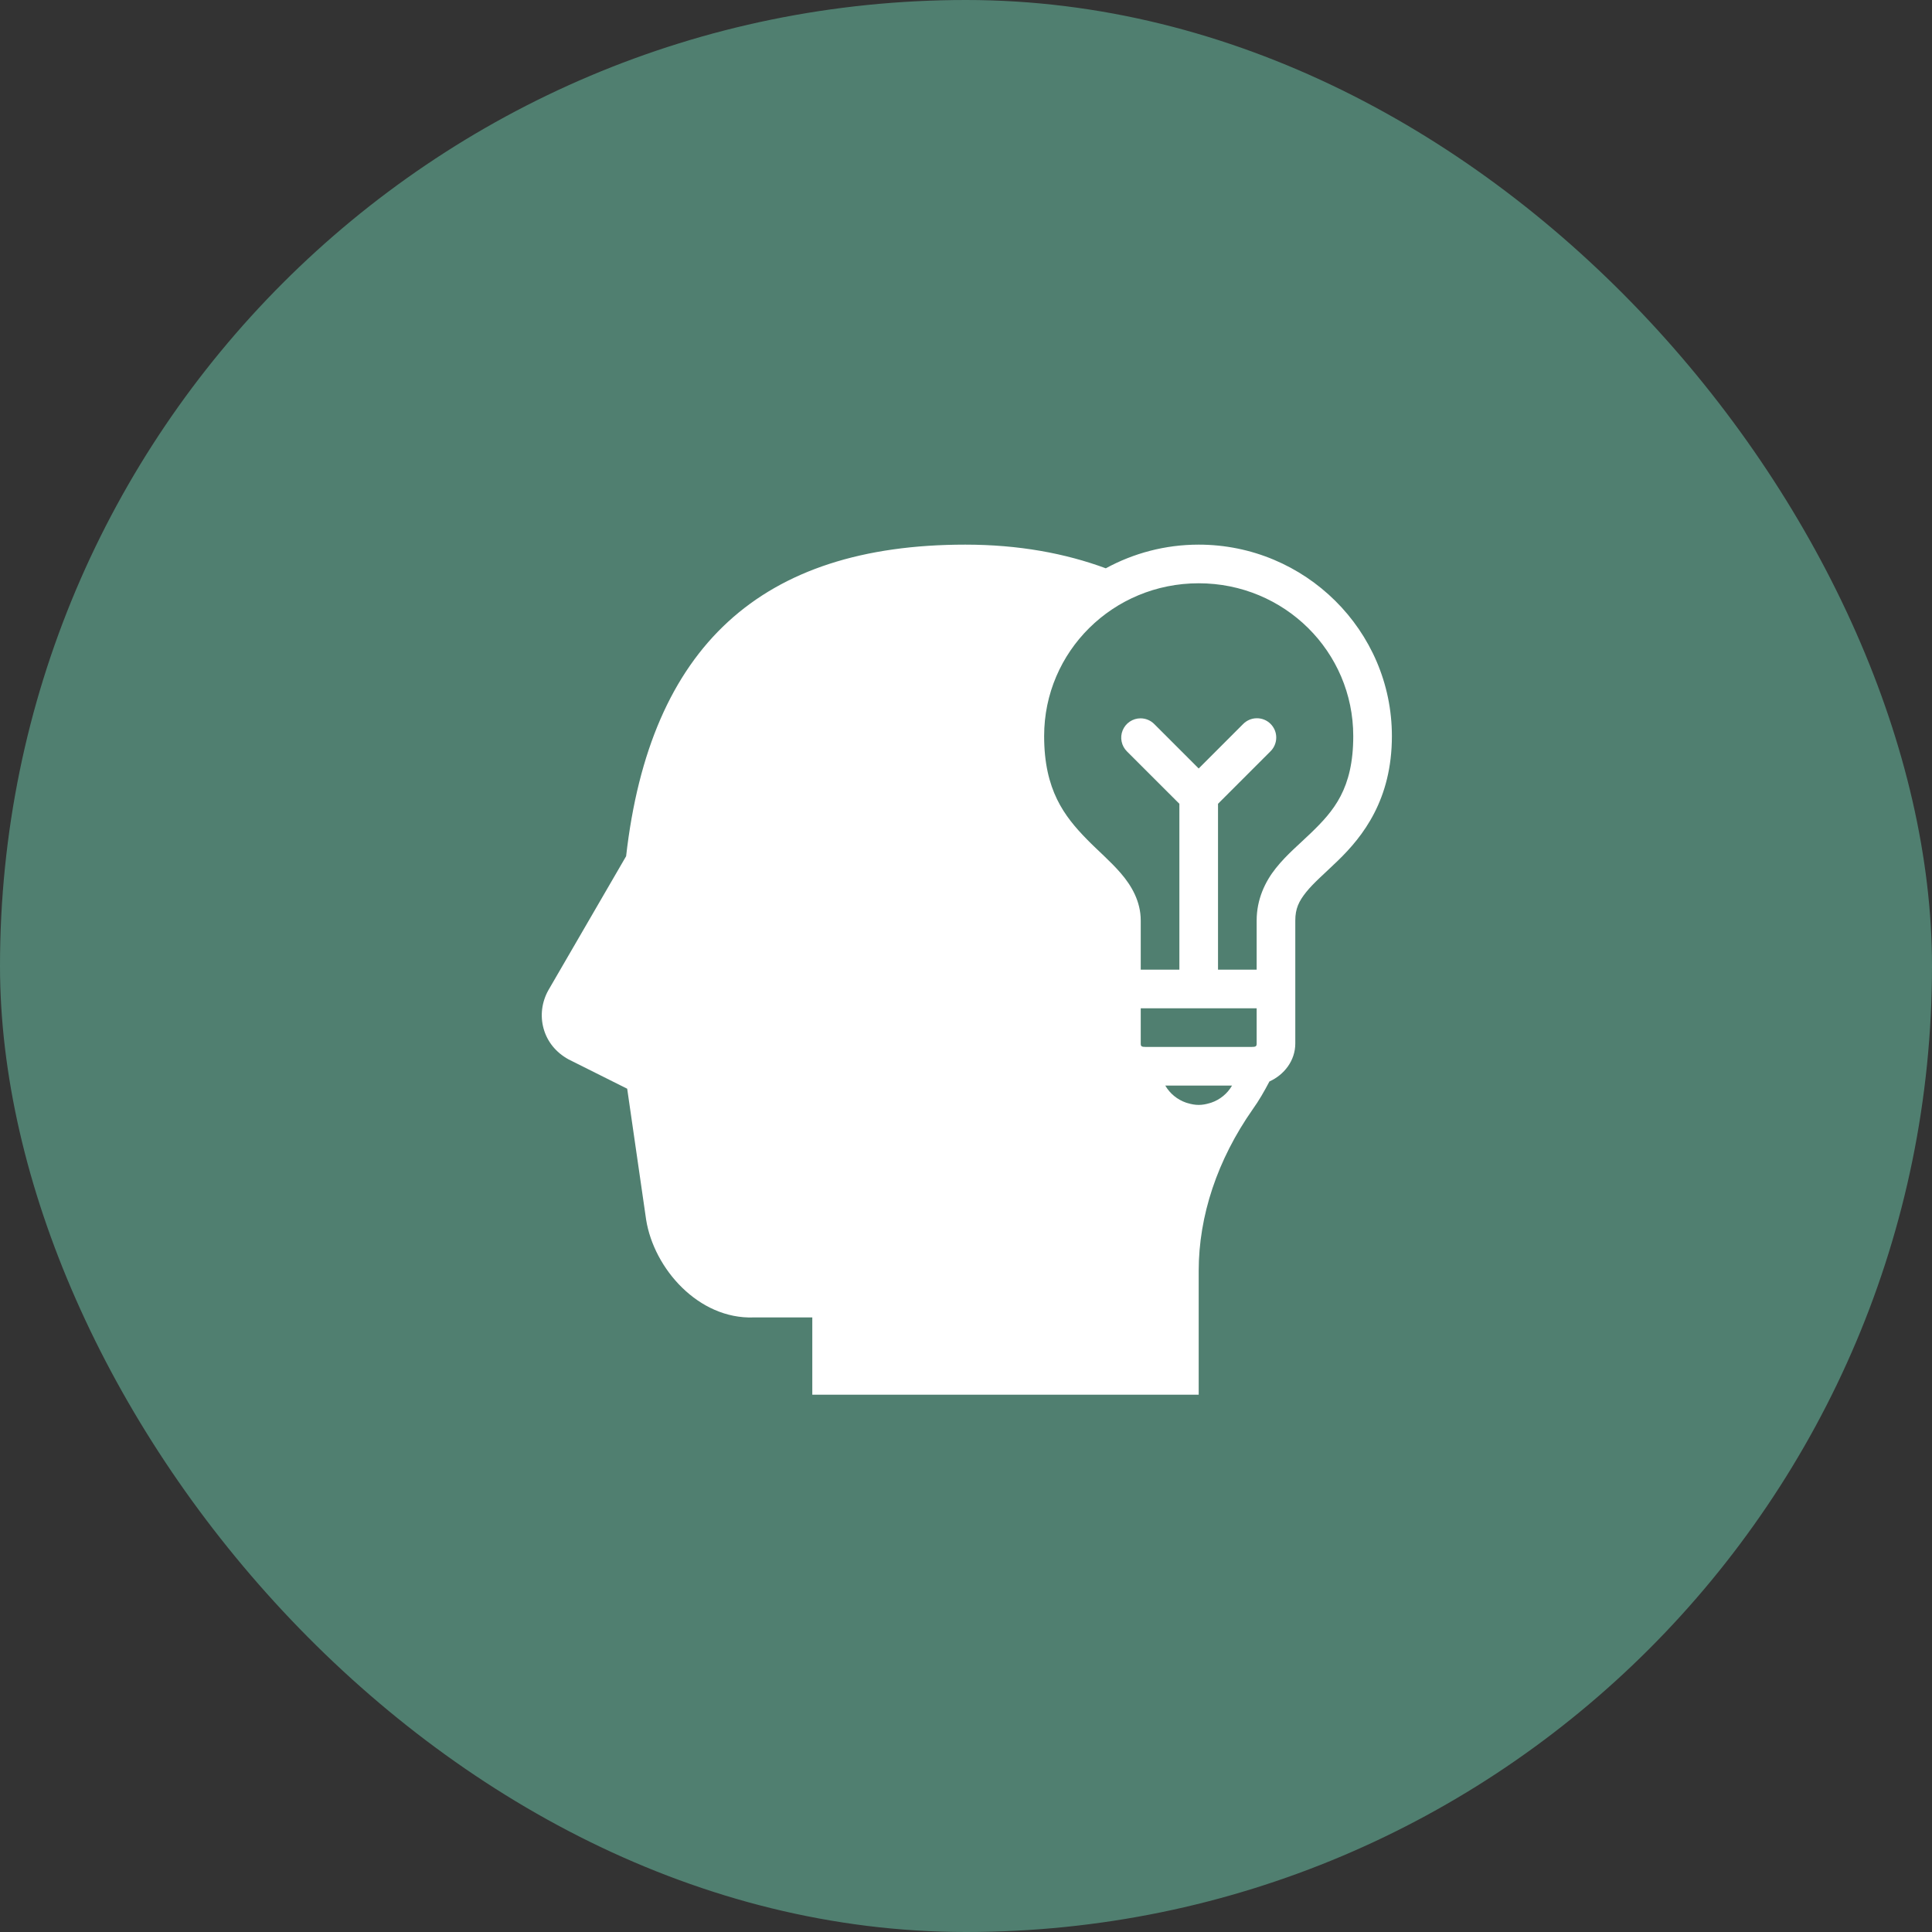
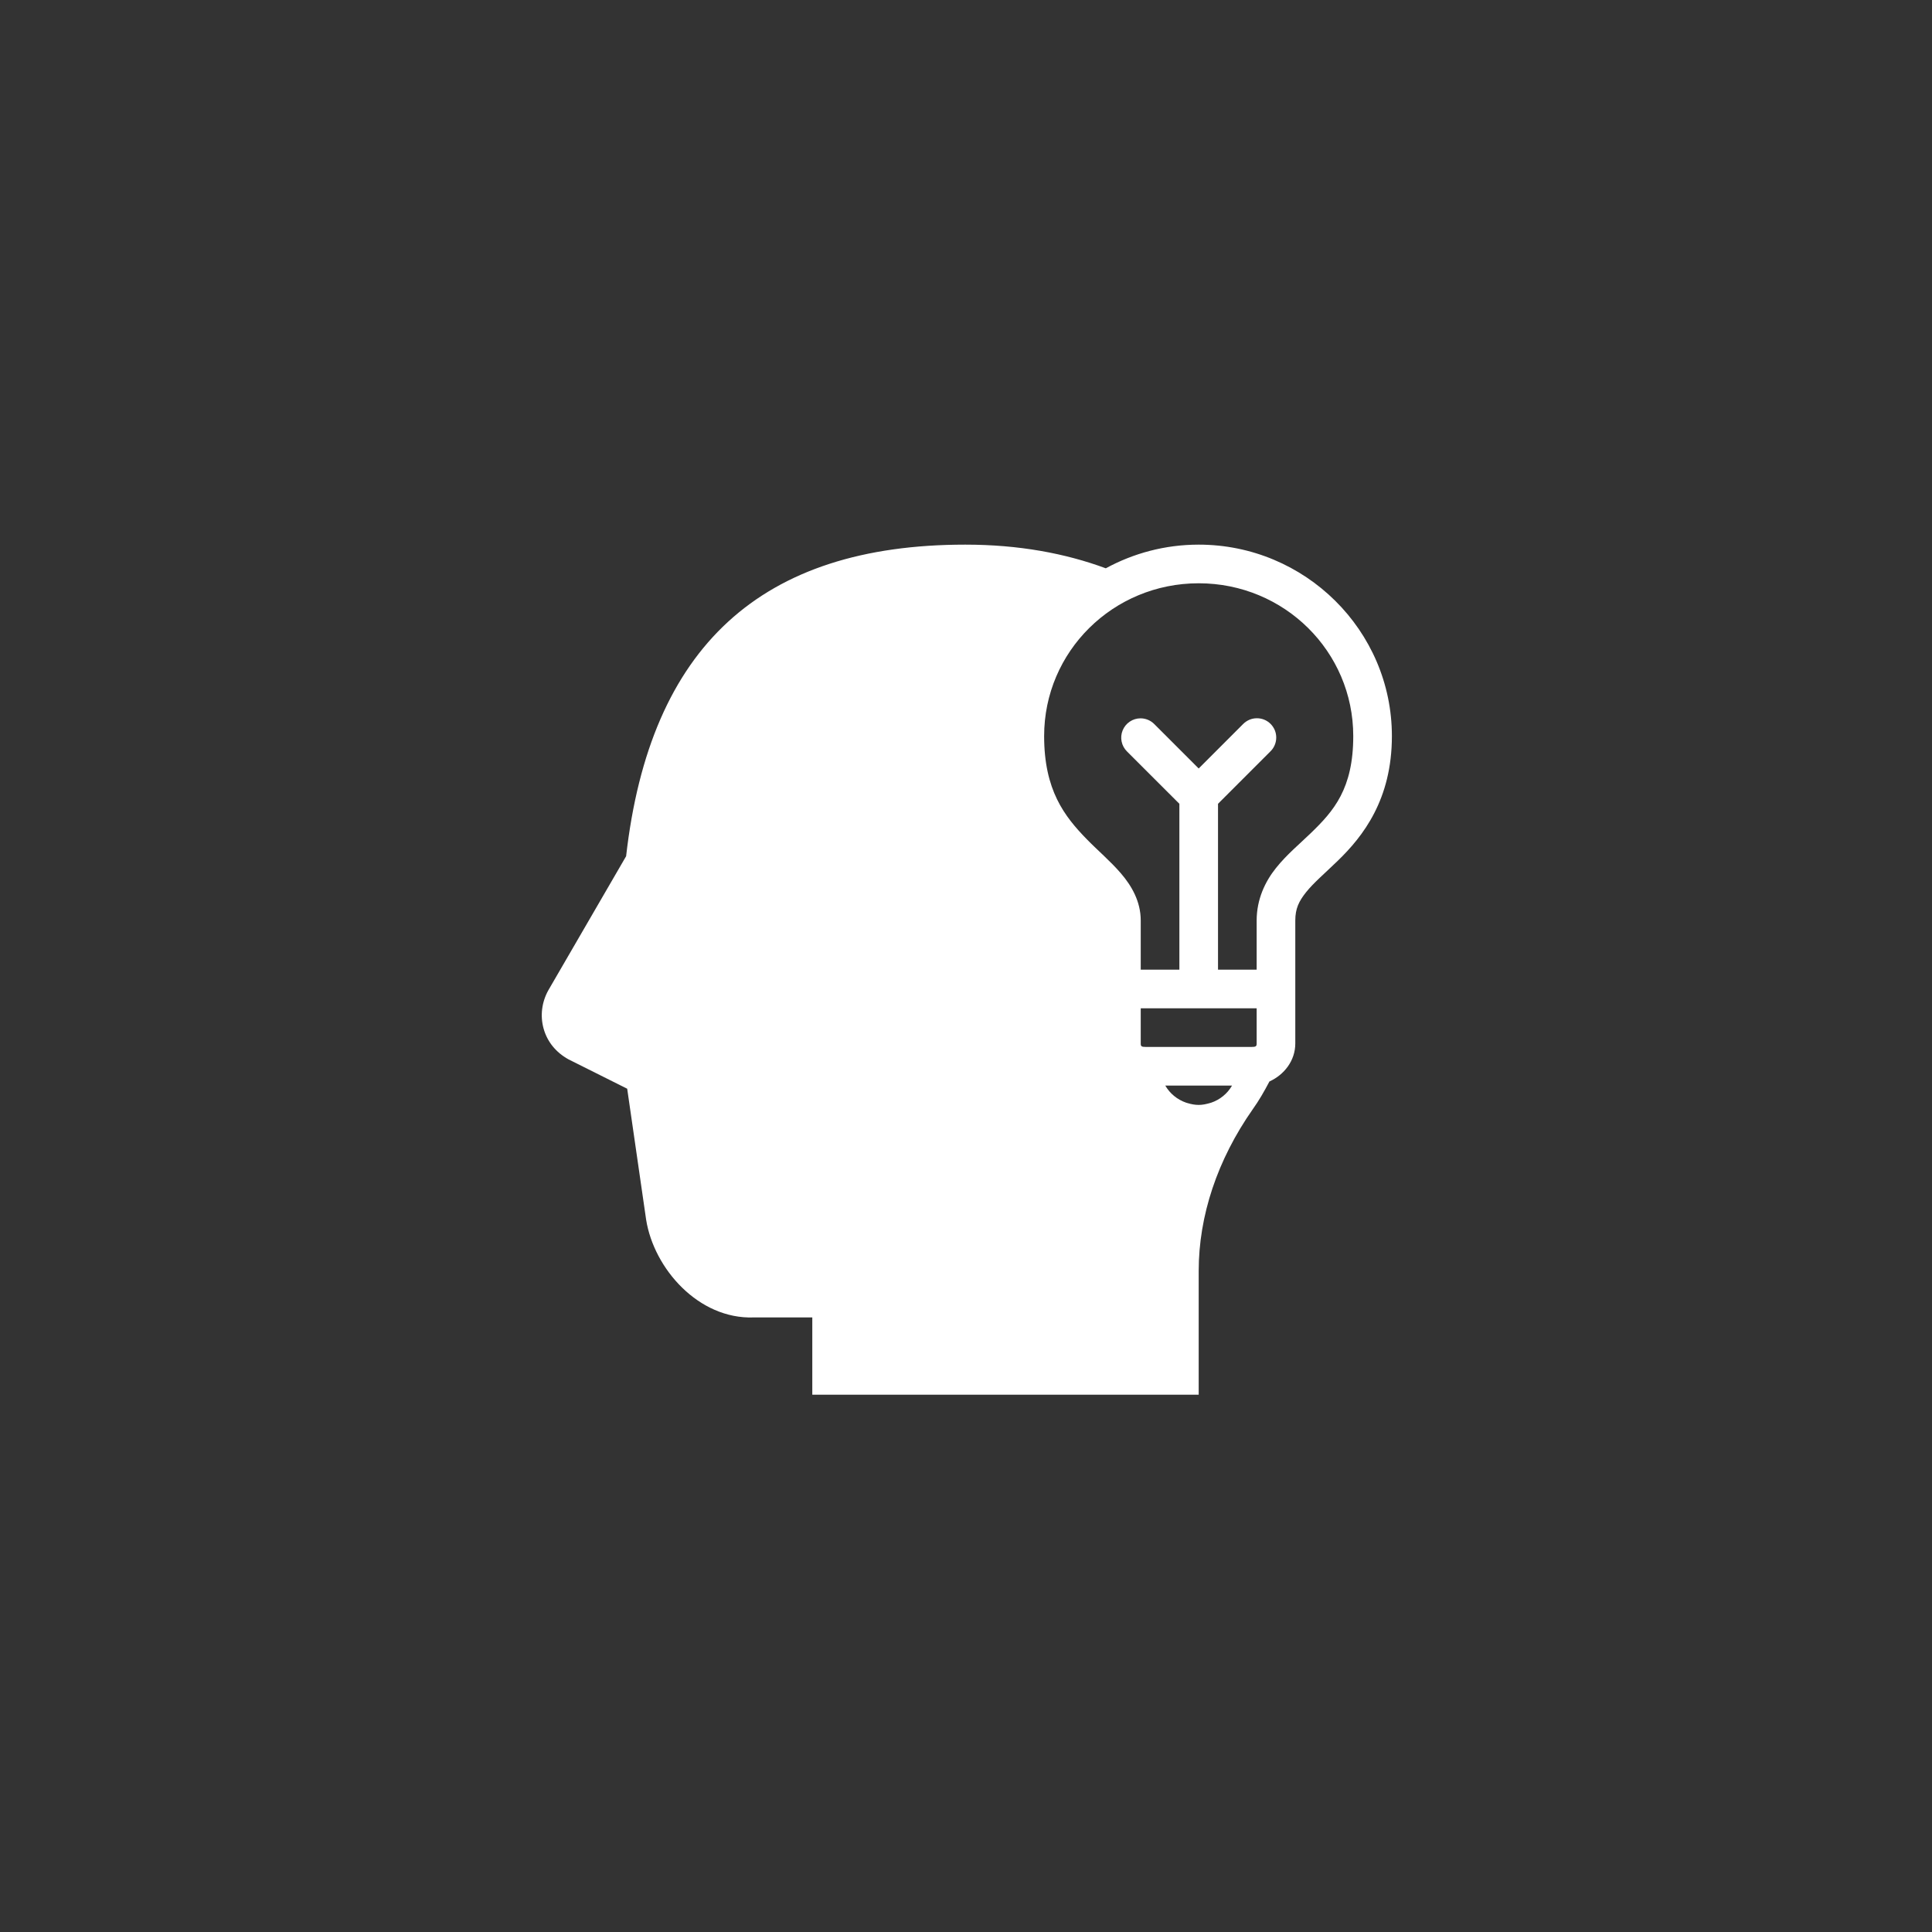
<svg xmlns="http://www.w3.org/2000/svg" width="52" height="52" viewBox="0 0 52 52" fill="none">
  <rect x="0" y="0" width="52" height="52" fill="#333333" stroke="none" />
-   <rect width="52" height="52" rx="26" fill="#507F70" />
-   <path d="M25.982 14.659C20.481 14.659 17.494 17.403 16.852 23.045L14.758 26.654C14.581 26.973 14.535 27.339 14.631 27.685C14.728 28.034 14.959 28.323 15.3 28.512L16.881 29.303L17.391 32.83C17.601 34.146 18.801 35.511 20.283 35.459H21.863V37.539H32.263V34.208C32.263 32.72 32.767 31.213 33.717 29.857C33.885 29.623 34.03 29.369 34.167 29.108C34.56 28.93 34.863 28.552 34.863 28.085V26.099V24.776C34.863 24.457 34.958 24.259 35.155 24.012C35.352 23.765 35.663 23.5 36.004 23.17C36.687 22.51 37.463 21.517 37.463 19.812C37.463 16.969 35.126 14.659 32.263 14.659C31.358 14.659 30.506 14.891 29.763 15.296C28.672 14.893 27.419 14.659 25.982 14.659ZM32.263 15.699C34.569 15.699 36.423 17.537 36.423 19.812C36.423 21.229 35.898 21.827 35.281 22.423C34.973 22.721 34.633 23 34.343 23.363C34.052 23.726 33.823 24.204 33.823 24.776V26.099H32.783V21.634L34.19 20.227C34.24 20.179 34.28 20.122 34.307 20.058C34.335 19.994 34.349 19.926 34.35 19.857C34.351 19.788 34.338 19.719 34.312 19.655C34.285 19.591 34.247 19.533 34.198 19.484C34.149 19.435 34.091 19.396 34.027 19.37C33.963 19.344 33.894 19.331 33.825 19.332C33.756 19.332 33.687 19.347 33.624 19.374C33.56 19.402 33.503 19.442 33.455 19.491L32.263 20.684L31.07 19.491C31.022 19.442 30.964 19.402 30.9 19.375C30.836 19.348 30.767 19.334 30.698 19.334C30.594 19.334 30.493 19.365 30.407 19.423C30.321 19.481 30.255 19.563 30.216 19.659C30.177 19.754 30.167 19.86 30.189 19.961C30.21 20.062 30.261 20.155 30.335 20.227L31.743 21.634V26.099H30.703V24.775C30.703 24.26 30.454 23.837 30.17 23.507C29.887 23.178 29.559 22.903 29.254 22.591C28.645 21.968 28.103 21.264 28.103 19.811C28.103 17.536 29.956 15.699 32.263 15.699ZM30.703 27.139H33.823V28.085C33.823 28.162 33.805 28.179 33.674 28.179H30.851C30.72 28.179 30.703 28.162 30.703 28.085V27.139ZM31.364 29.219H33.16C33.037 29.433 32.838 29.598 32.599 29.679C32.584 29.684 32.57 29.688 32.554 29.692C32.462 29.72 32.364 29.739 32.263 29.739C32.161 29.739 32.064 29.72 31.971 29.692C31.956 29.688 31.941 29.684 31.926 29.679C31.687 29.597 31.488 29.433 31.364 29.219Z" fill="white" />
+   <path d="M25.982 14.659C20.481 14.659 17.494 17.403 16.852 23.045L14.758 26.654C14.581 26.973 14.535 27.339 14.631 27.685C14.728 28.034 14.959 28.323 15.3 28.512L16.881 29.303L17.391 32.83C17.601 34.146 18.801 35.511 20.283 35.459H21.863V37.539H32.263V34.208C32.263 32.72 32.767 31.213 33.717 29.857C33.885 29.623 34.03 29.369 34.167 29.108C34.56 28.93 34.863 28.552 34.863 28.085V26.099V24.776C34.863 24.457 34.958 24.259 35.155 24.012C35.352 23.765 35.663 23.5 36.004 23.17C36.687 22.51 37.463 21.517 37.463 19.812C37.463 16.969 35.126 14.659 32.263 14.659C31.358 14.659 30.506 14.891 29.763 15.296C28.672 14.893 27.419 14.659 25.982 14.659ZM32.263 15.699C34.569 15.699 36.423 17.537 36.423 19.812C36.423 21.229 35.898 21.827 35.281 22.423C34.973 22.721 34.633 23 34.343 23.363C34.052 23.726 33.823 24.204 33.823 24.776V26.099H32.783V21.634L34.19 20.227C34.24 20.179 34.28 20.122 34.307 20.058C34.335 19.994 34.349 19.926 34.35 19.857C34.351 19.788 34.338 19.719 34.312 19.655C34.285 19.591 34.247 19.533 34.198 19.484C34.149 19.435 34.091 19.396 34.027 19.37C33.963 19.344 33.894 19.331 33.825 19.332C33.756 19.332 33.687 19.347 33.624 19.374C33.56 19.402 33.503 19.442 33.455 19.491L32.263 20.684L31.07 19.491C31.022 19.442 30.964 19.402 30.9 19.375C30.836 19.348 30.767 19.334 30.698 19.334C30.594 19.334 30.493 19.365 30.407 19.423C30.321 19.481 30.255 19.563 30.216 19.659C30.177 19.754 30.167 19.86 30.189 19.961C30.21 20.062 30.261 20.155 30.335 20.227L31.743 21.634V26.099H30.703V24.775C30.703 24.26 30.454 23.837 30.17 23.507C29.887 23.178 29.559 22.903 29.254 22.591C28.645 21.968 28.103 21.264 28.103 19.811C28.103 17.536 29.956 15.699 32.263 15.699ZM30.703 27.139H33.823V28.085C33.823 28.162 33.805 28.179 33.674 28.179H30.851C30.72 28.179 30.703 28.162 30.703 28.085V27.139ZM31.364 29.219H33.16C33.037 29.433 32.838 29.598 32.599 29.679C32.462 29.72 32.364 29.739 32.263 29.739C32.161 29.739 32.064 29.72 31.971 29.692C31.956 29.688 31.941 29.684 31.926 29.679C31.687 29.597 31.488 29.433 31.364 29.219Z" fill="white" />
</svg>